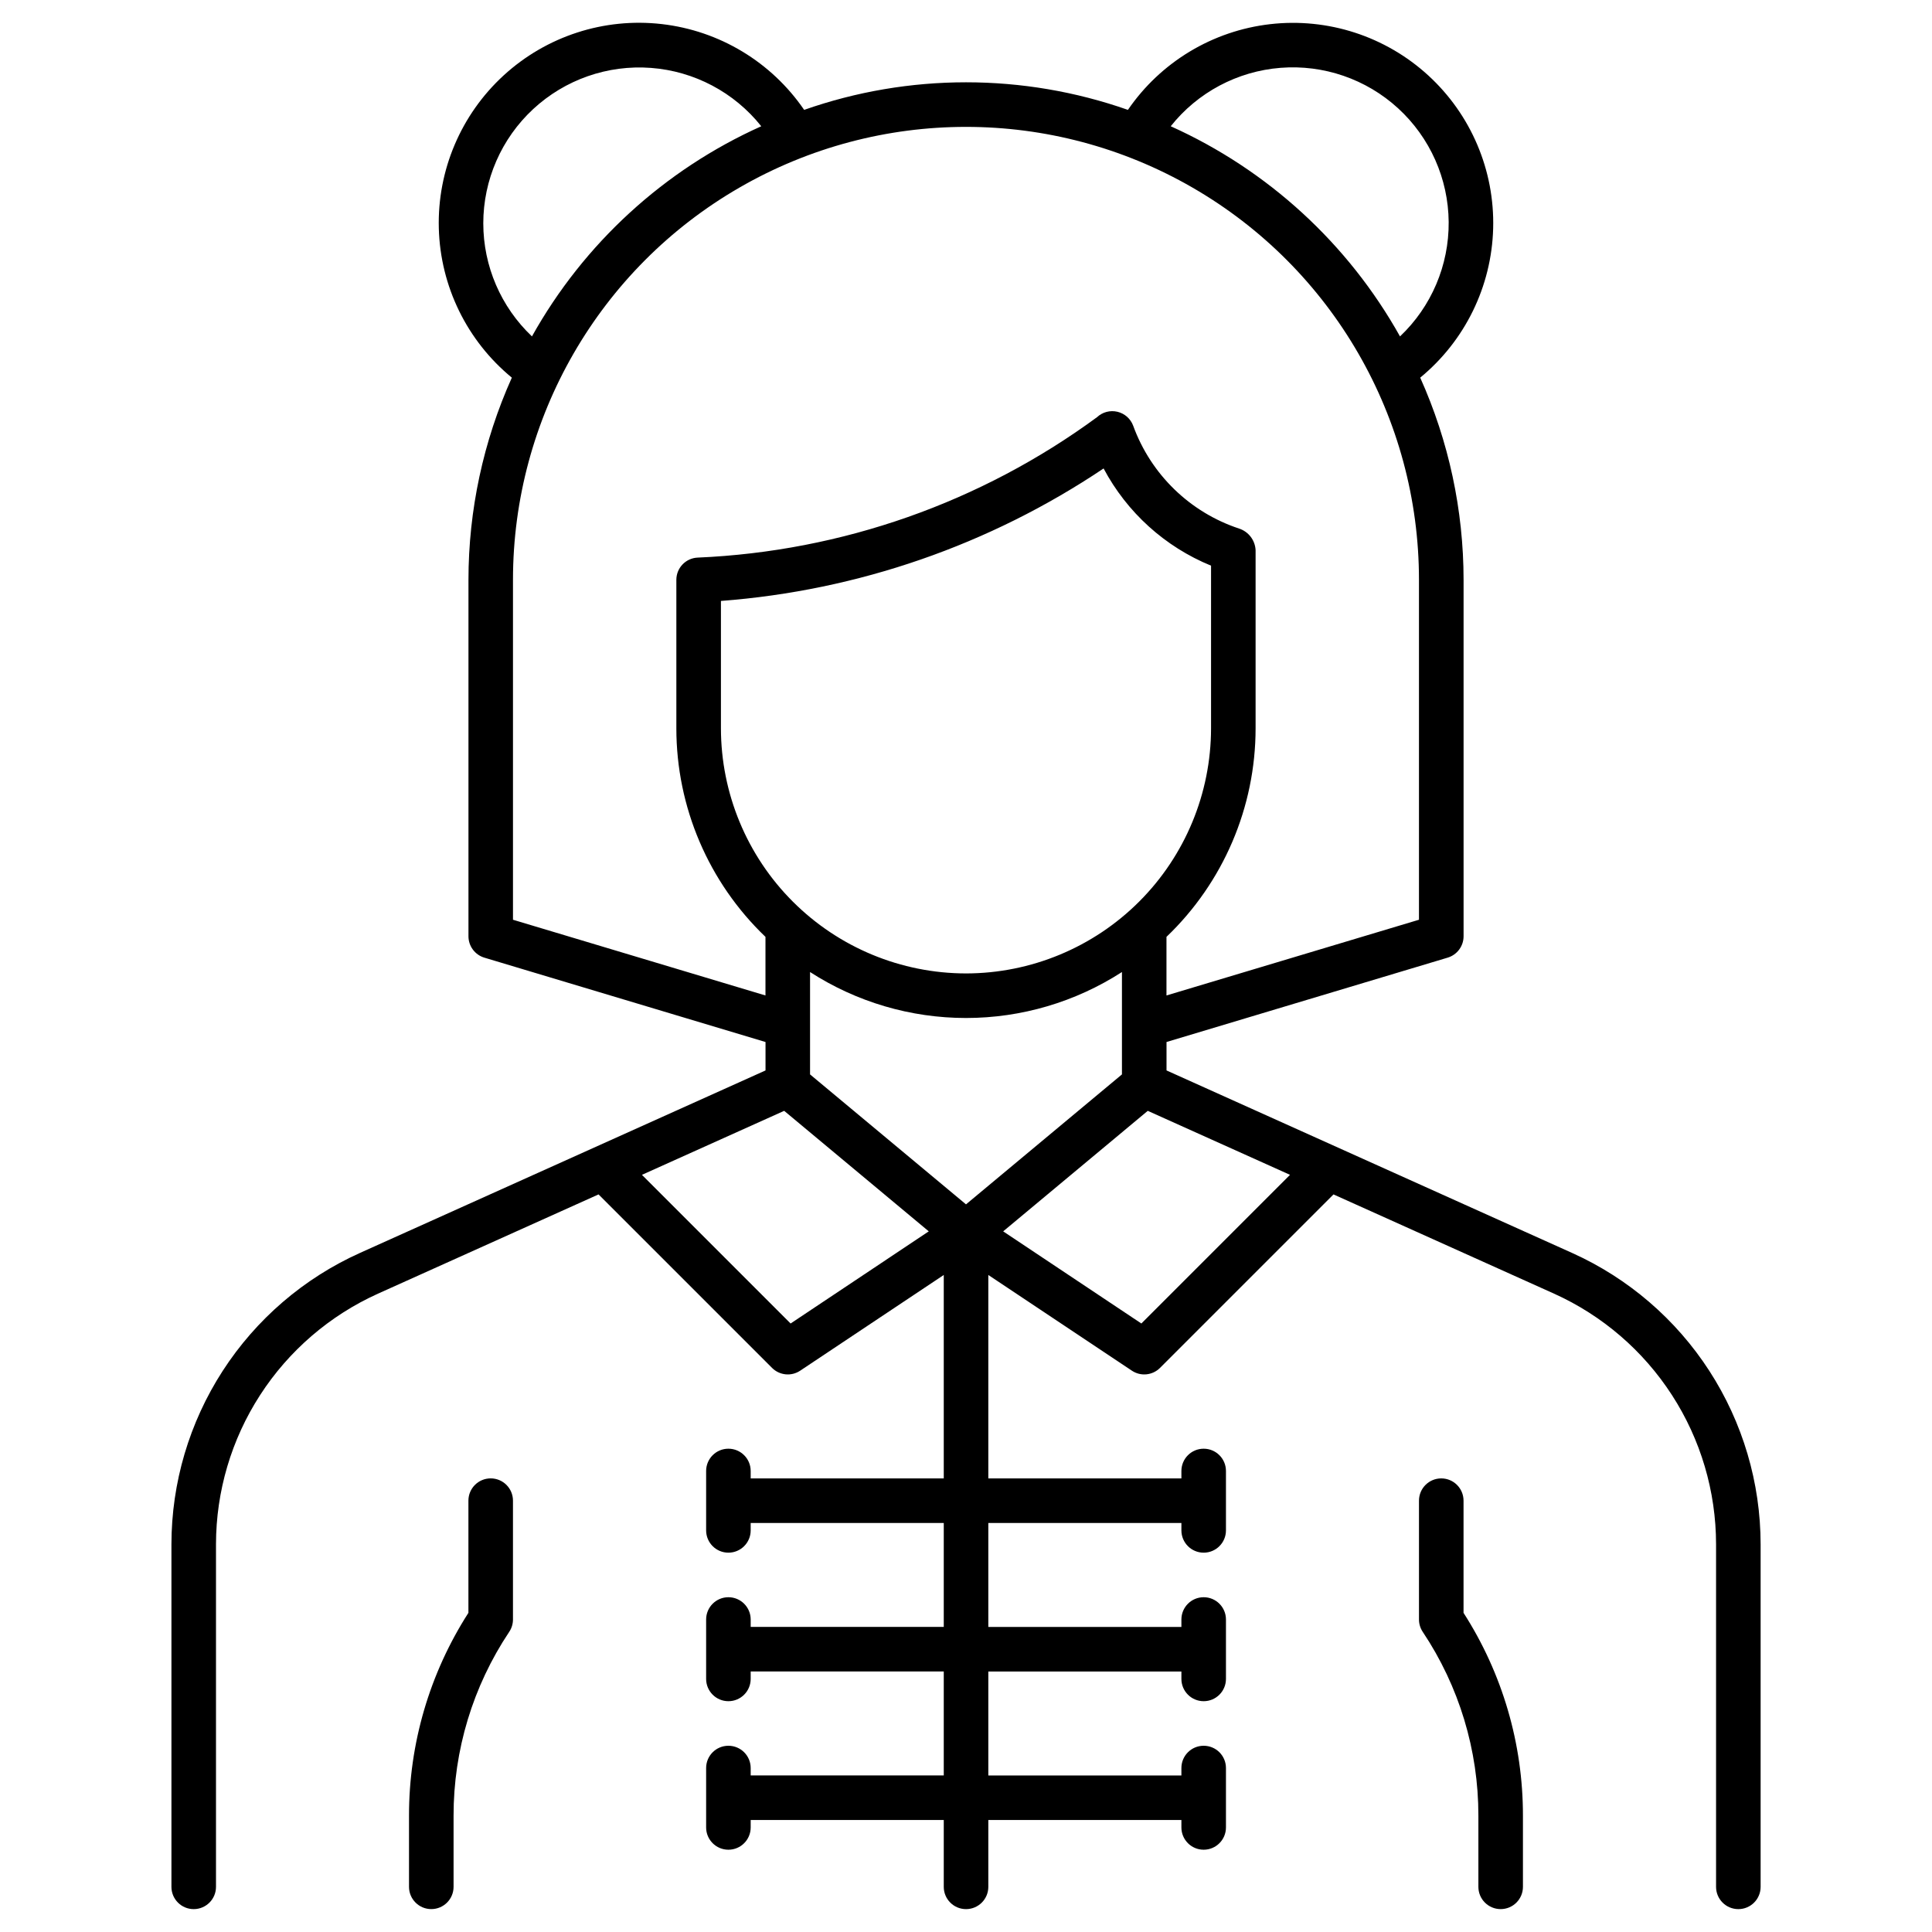
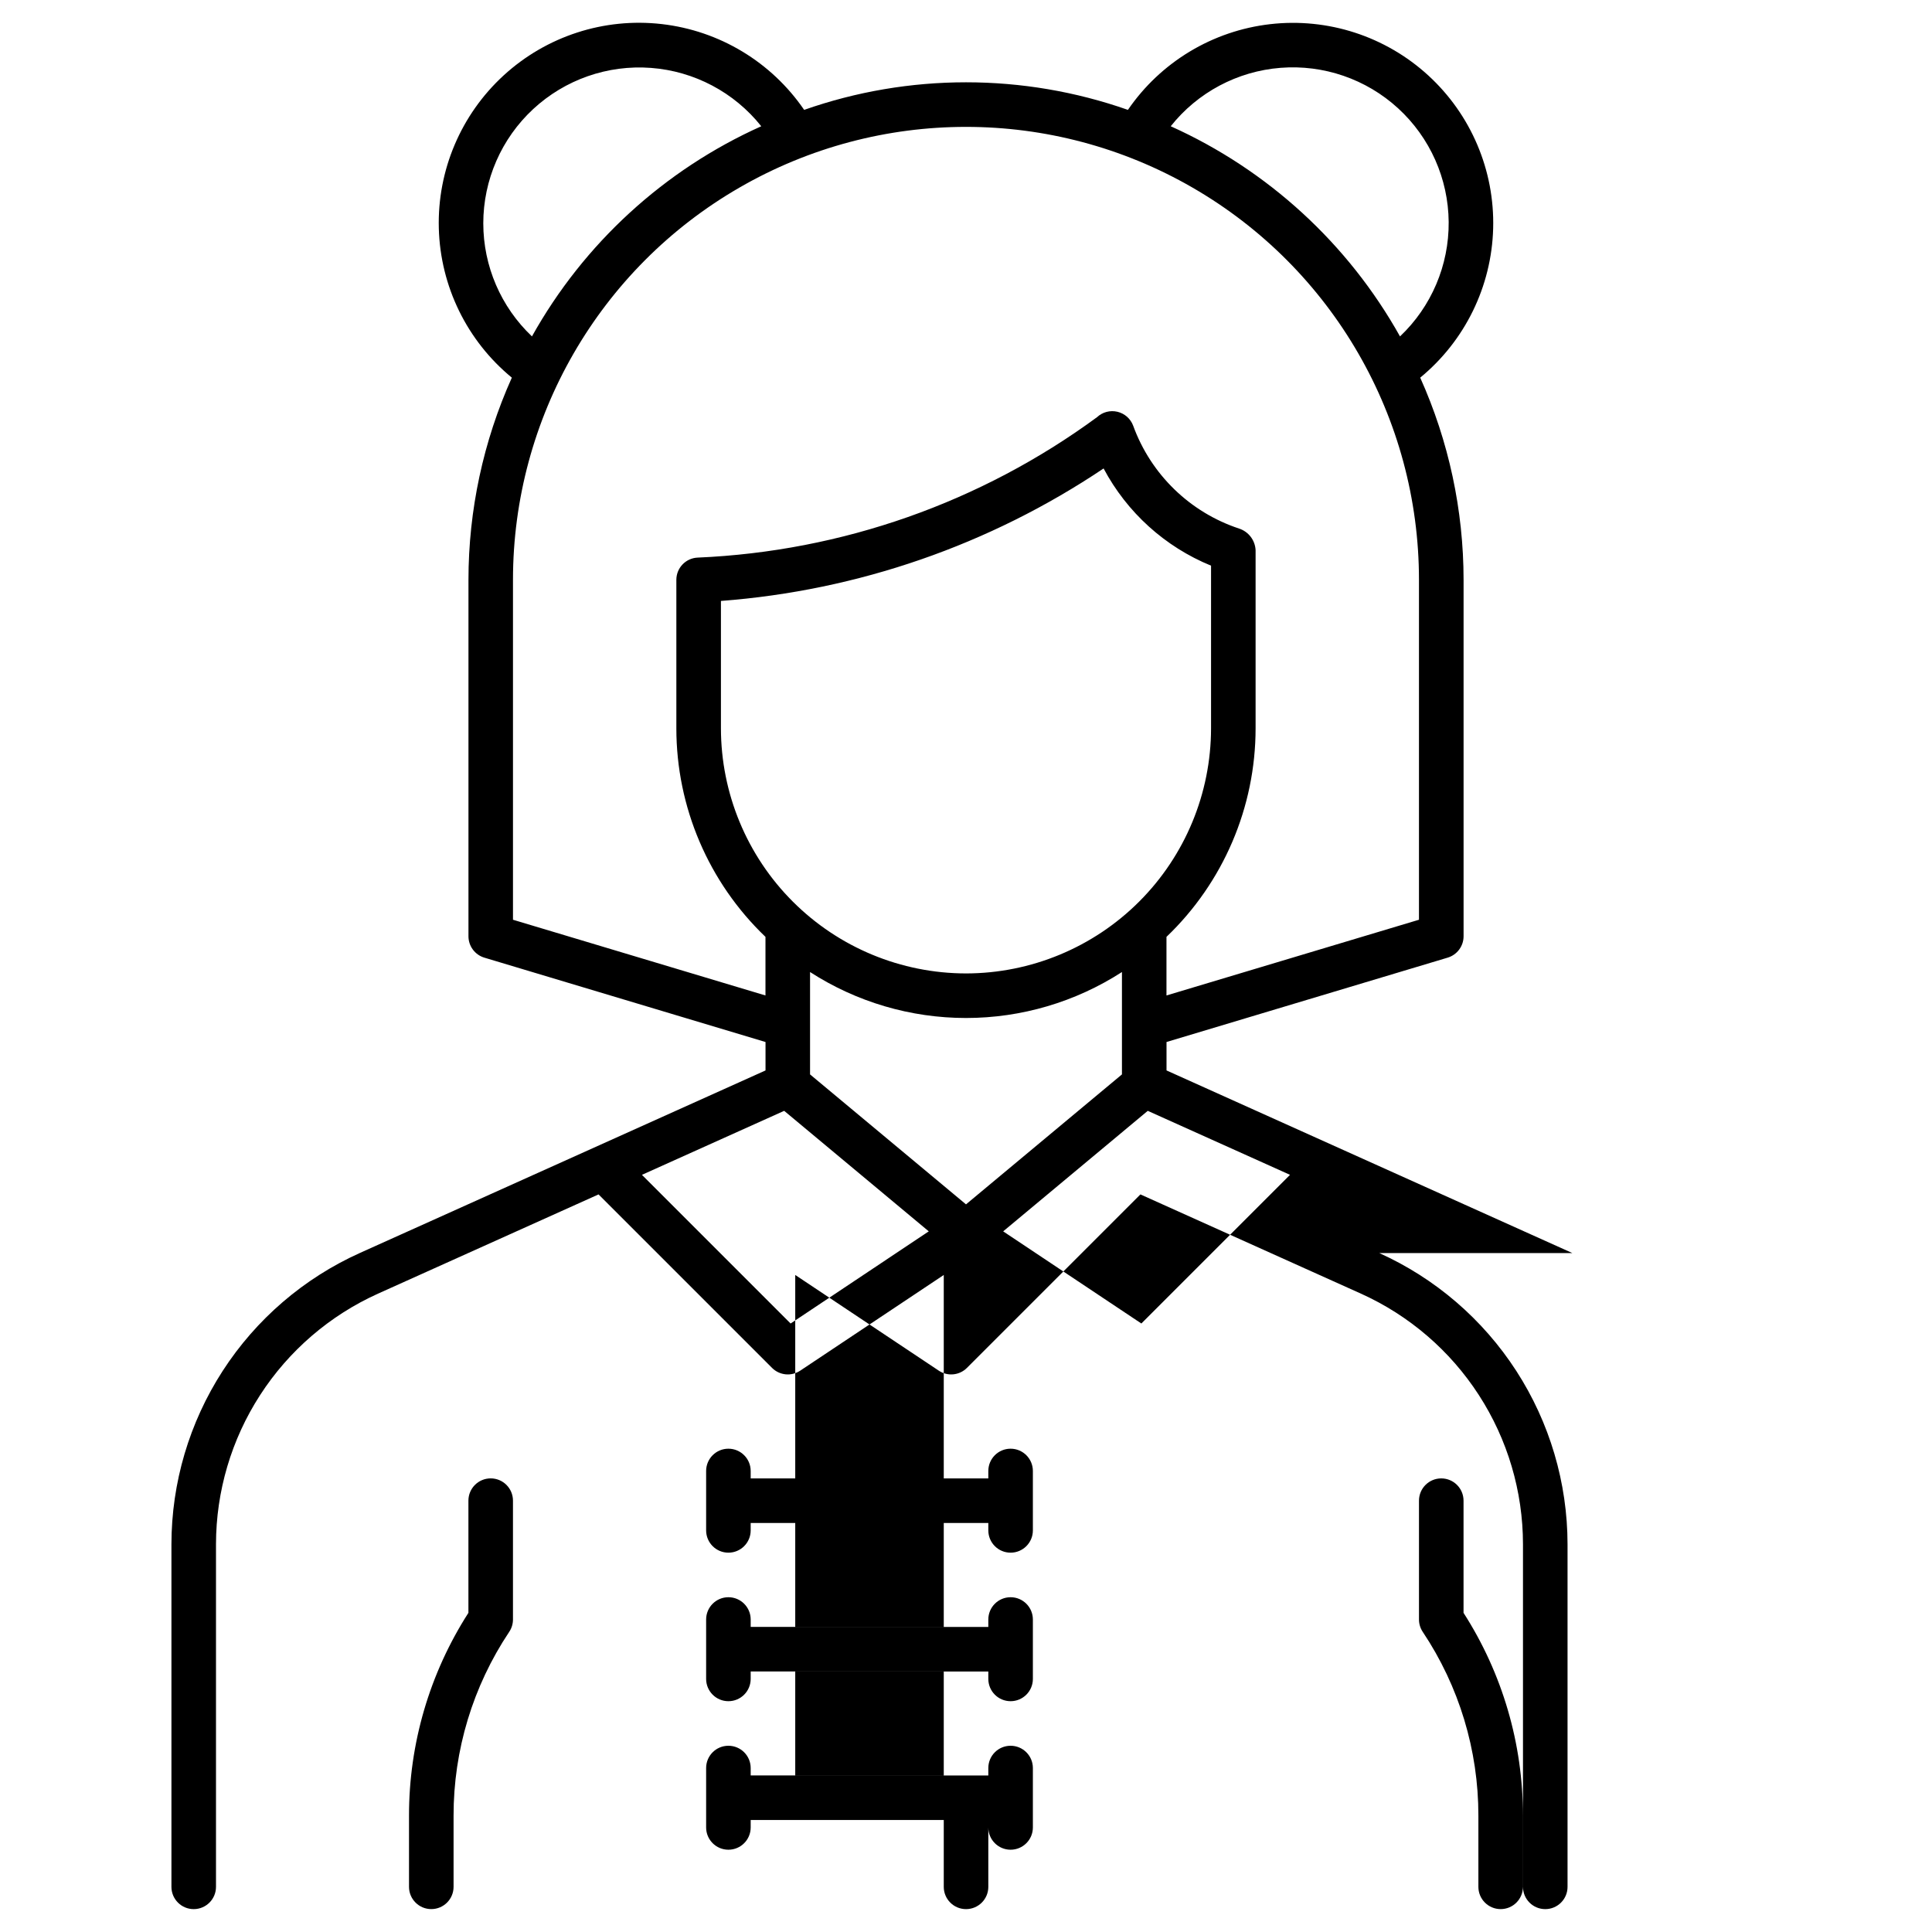
<svg xmlns="http://www.w3.org/2000/svg" fill="#000000" width="800px" height="800px" version="1.1" viewBox="144 144 512 512">
-   <path d="m560.68 476.07-107.54-48.395v-7.535l74.512-22.355c2.496-0.75 4.207-3.047 4.211-5.656v-94.461c-0.008-18.473-3.926-36.734-11.492-53.586 11.867-9.762 18.922-24.195 19.332-39.559 0.41-15.363-5.863-30.148-17.195-40.531-11.332-10.383-26.613-15.34-41.883-13.59-15.266 1.75-29.027 10.035-37.715 22.715-27.77-9.742-58.031-9.742-85.801 0-8.684-12.688-22.449-20.98-37.723-22.734-15.273-1.758-30.559 3.199-41.895 13.586-11.336 10.387-17.613 25.18-17.199 40.547 0.414 15.371 7.473 29.805 19.352 39.566-7.57 16.852-11.488 35.113-11.496 53.586v94.461c0.004 2.609 1.715 4.91 4.211 5.66l74.512 22.355v7.535l-107.54 48.391c-14.855 6.703-27.465 17.547-36.316 31.234-8.848 13.688-13.566 29.633-13.582 45.934v90.797c0 3.262 2.644 5.902 5.902 5.902 3.262 0 5.906-2.641 5.906-5.902v-90.797c0.016-14.027 4.07-27.75 11.688-39.527 7.613-11.777 18.465-21.109 31.246-26.879l58.445-26.301 45.984 45.98c1.992 1.988 5.109 2.297 7.449 0.738l38.055-25.367v53.91h-51.168v-1.965c0-3.262-2.644-5.906-5.906-5.906-3.258 0-5.902 2.644-5.902 5.906v15.742c0 3.262 2.644 5.906 5.902 5.906 3.262 0 5.906-2.644 5.906-5.906v-1.969h51.168v27.551h-51.168v-1.965c0-3.262-2.644-5.906-5.906-5.906-3.258 0-5.902 2.644-5.902 5.906v15.742c0 3.262 2.644 5.906 5.902 5.906 3.262 0 5.906-2.644 5.906-5.906v-1.969h51.168v27.551h-51.168v-1.965c0-3.262-2.644-5.902-5.906-5.902-3.258 0-5.902 2.641-5.902 5.902v15.746c0 3.258 2.644 5.902 5.902 5.902 3.262 0 5.906-2.644 5.906-5.902v-1.969h51.168v17.711c0 3.262 2.641 5.902 5.902 5.902s5.906-2.641 5.906-5.902v-17.711h51.168v1.969c0 3.258 2.641 5.902 5.902 5.902 3.262 0 5.906-2.644 5.906-5.902v-15.746c0-3.262-2.644-5.902-5.906-5.902-3.262 0-5.902 2.641-5.902 5.902v1.969h-51.168v-27.551h51.168v1.965c0 3.262 2.641 5.906 5.902 5.906 3.262 0 5.906-2.644 5.906-5.906v-15.742c0-3.262-2.644-5.906-5.906-5.906-3.262 0-5.902 2.644-5.902 5.906v1.969h-51.168v-27.551h51.168v1.965c0 3.262 2.641 5.906 5.902 5.906 3.262 0 5.906-2.644 5.906-5.906v-15.742c0-3.262-2.644-5.906-5.906-5.906-3.262 0-5.902 2.644-5.902 5.906v1.969h-51.168v-53.914l38.055 25.367h-0.004c2.344 1.559 5.457 1.25 7.445-0.738l45.98-45.98 58.449 26.301c12.785 5.769 23.633 15.102 31.246 26.879 7.617 11.777 11.676 25.5 11.688 39.527v90.797c0 3.262 2.644 5.902 5.906 5.902s5.902-2.641 5.902-5.902v-90.797c-0.016-16.301-4.734-32.246-13.582-45.934-8.852-13.688-21.461-24.531-36.316-31.234zm-160.68-12.902-41.328-34.441v-27.129c12.316 7.949 26.664 12.18 41.328 12.18 14.66 0 29.008-4.231 41.328-12.18v27.129zm0-61.199c-17.219-0.02-33.727-6.867-45.902-19.043-12.172-12.176-19.023-28.684-19.043-45.898v-33.773c36.27-2.746 71.207-14.844 101.41-35.109 6.191 11.652 16.266 20.766 28.477 25.762v43.121c-0.02 17.215-6.867 33.723-19.043 45.898-12.176 12.176-28.684 19.023-45.898 19.043zm54.254-224.51c7.129-8.977 17.672-14.582 29.098-15.484 11.426-0.902 22.715 2.984 31.164 10.73s13.305 18.656 13.398 30.117c0.094 11.461-4.578 22.449-12.898 30.332-13.758-24.602-35.059-44.125-60.762-55.695zm-182.18 25.742c0.004-11.504 4.797-22.484 13.23-30.301 8.438-7.82 19.746-11.773 31.215-10.906 11.469 0.863 22.059 6.469 29.223 15.465-25.719 11.543-47.027 31.074-60.77 55.688-8.227-7.793-12.887-18.617-12.898-29.945zm7.871 184.54v-90.074c0-42.891 22.883-82.523 60.023-103.96 37.145-21.445 82.906-21.445 120.05 0 37.141 21.441 60.023 61.074 60.023 103.96v90.074l-66.914 20.066v-15.527c15.082-14.426 23.613-34.387 23.617-55.254v-47.234c-0.129-2.621-1.863-4.891-4.359-5.711-13.035-4.309-23.383-14.348-28.078-27.254-0.684-1.855-2.254-3.246-4.18-3.703-1.926-0.457-3.953 0.078-5.398 1.43-30.805 22.617-67.637 35.57-105.82 37.215-3.168 0.125-5.668 2.727-5.668 5.898v39.359c0.004 20.867 8.535 40.828 23.617 55.254v15.527zm73.57 107-39.395-39.395 37.695-16.965 38.32 31.941zm92.957 0-36.621-24.418 38.32-31.941 37.695 16.961zm-166.53 46.953v31.488c0 1.164-0.344 2.305-0.992 3.273-9.633 14.422-14.77 31.383-14.75 48.73v18.844c0 3.262-2.644 5.902-5.906 5.902-3.258 0-5.902-2.641-5.902-5.902v-18.848c-0.02-19.062 5.445-37.723 15.742-53.762v-29.727c0-3.262 2.644-5.906 5.906-5.906s5.902 2.644 5.902 5.906zm251.91 29.727c10.297 16.039 15.762 34.699 15.742 53.762v18.848c0 3.262-2.641 5.902-5.902 5.902-3.262 0-5.906-2.641-5.906-5.902v-18.848c0.02-17.348-5.113-34.309-14.75-48.73-0.648-0.969-0.992-2.106-0.992-3.269v-31.488c0-3.262 2.644-5.906 5.902-5.906 3.262 0 5.906 2.644 5.906 5.906z" />
+   <path d="m560.68 476.07-107.54-48.395v-7.535l74.512-22.355c2.496-0.75 4.207-3.047 4.211-5.656v-94.461c-0.008-18.473-3.926-36.734-11.492-53.586 11.867-9.762 18.922-24.195 19.332-39.559 0.41-15.363-5.863-30.148-17.195-40.531-11.332-10.383-26.613-15.34-41.883-13.59-15.266 1.75-29.027 10.035-37.715 22.715-27.77-9.742-58.031-9.742-85.801 0-8.684-12.688-22.449-20.98-37.723-22.734-15.273-1.758-30.559 3.199-41.895 13.586-11.336 10.387-17.613 25.18-17.199 40.547 0.414 15.371 7.473 29.805 19.352 39.566-7.57 16.852-11.488 35.113-11.496 53.586v94.461c0.004 2.609 1.715 4.91 4.211 5.66l74.512 22.355v7.535l-107.54 48.391c-14.855 6.703-27.465 17.547-36.316 31.234-8.848 13.688-13.566 29.633-13.582 45.934v90.797c0 3.262 2.644 5.902 5.902 5.902 3.262 0 5.906-2.641 5.906-5.902v-90.797c0.016-14.027 4.07-27.75 11.688-39.527 7.613-11.777 18.465-21.109 31.246-26.879l58.445-26.301 45.984 45.98c1.992 1.988 5.109 2.297 7.449 0.738l38.055-25.367v53.91h-51.168v-1.965c0-3.262-2.644-5.906-5.906-5.906-3.258 0-5.902 2.644-5.902 5.906v15.742c0 3.262 2.644 5.906 5.902 5.906 3.262 0 5.906-2.644 5.906-5.906v-1.969h51.168v27.551h-51.168v-1.965c0-3.262-2.644-5.906-5.906-5.906-3.258 0-5.902 2.644-5.902 5.906v15.742c0 3.262 2.644 5.906 5.902 5.906 3.262 0 5.906-2.644 5.906-5.906v-1.969h51.168v27.551h-51.168v-1.965c0-3.262-2.644-5.902-5.906-5.902-3.258 0-5.902 2.641-5.902 5.902v15.746c0 3.258 2.644 5.902 5.902 5.902 3.262 0 5.906-2.644 5.906-5.902v-1.969h51.168v17.711c0 3.262 2.641 5.902 5.902 5.902s5.906-2.641 5.906-5.902v-17.711v1.969c0 3.258 2.641 5.902 5.902 5.902 3.262 0 5.906-2.644 5.906-5.902v-15.746c0-3.262-2.644-5.902-5.906-5.902-3.262 0-5.902 2.641-5.902 5.902v1.969h-51.168v-27.551h51.168v1.965c0 3.262 2.641 5.906 5.902 5.906 3.262 0 5.906-2.644 5.906-5.906v-15.742c0-3.262-2.644-5.906-5.906-5.906-3.262 0-5.902 2.644-5.902 5.906v1.969h-51.168v-27.551h51.168v1.965c0 3.262 2.641 5.906 5.902 5.906 3.262 0 5.906-2.644 5.906-5.906v-15.742c0-3.262-2.644-5.906-5.906-5.906-3.262 0-5.902 2.644-5.902 5.906v1.969h-51.168v-53.914l38.055 25.367h-0.004c2.344 1.559 5.457 1.25 7.445-0.738l45.98-45.98 58.449 26.301c12.785 5.769 23.633 15.102 31.246 26.879 7.617 11.777 11.676 25.5 11.688 39.527v90.797c0 3.262 2.644 5.902 5.906 5.902s5.902-2.641 5.902-5.902v-90.797c-0.016-16.301-4.734-32.246-13.582-45.934-8.852-13.688-21.461-24.531-36.316-31.234zm-160.68-12.902-41.328-34.441v-27.129c12.316 7.949 26.664 12.18 41.328 12.18 14.66 0 29.008-4.231 41.328-12.18v27.129zm0-61.199c-17.219-0.02-33.727-6.867-45.902-19.043-12.172-12.176-19.023-28.684-19.043-45.898v-33.773c36.27-2.746 71.207-14.844 101.41-35.109 6.191 11.652 16.266 20.766 28.477 25.762v43.121c-0.02 17.215-6.867 33.723-19.043 45.898-12.176 12.176-28.684 19.023-45.898 19.043zm54.254-224.51c7.129-8.977 17.672-14.582 29.098-15.484 11.426-0.902 22.715 2.984 31.164 10.73s13.305 18.656 13.398 30.117c0.094 11.461-4.578 22.449-12.898 30.332-13.758-24.602-35.059-44.125-60.762-55.695zm-182.18 25.742c0.004-11.504 4.797-22.484 13.23-30.301 8.438-7.82 19.746-11.773 31.215-10.906 11.469 0.863 22.059 6.469 29.223 15.465-25.719 11.543-47.027 31.074-60.77 55.688-8.227-7.793-12.887-18.617-12.898-29.945zm7.871 184.54v-90.074c0-42.891 22.883-82.523 60.023-103.96 37.145-21.445 82.906-21.445 120.05 0 37.141 21.441 60.023 61.074 60.023 103.96v90.074l-66.914 20.066v-15.527c15.082-14.426 23.613-34.387 23.617-55.254v-47.234c-0.129-2.621-1.863-4.891-4.359-5.711-13.035-4.309-23.383-14.348-28.078-27.254-0.684-1.855-2.254-3.246-4.18-3.703-1.926-0.457-3.953 0.078-5.398 1.43-30.805 22.617-67.637 35.57-105.82 37.215-3.168 0.125-5.668 2.727-5.668 5.898v39.359c0.004 20.867 8.535 40.828 23.617 55.254v15.527zm73.57 107-39.395-39.395 37.695-16.965 38.32 31.941zm92.957 0-36.621-24.418 38.32-31.941 37.695 16.961zm-166.53 46.953v31.488c0 1.164-0.344 2.305-0.992 3.273-9.633 14.422-14.77 31.383-14.75 48.73v18.844c0 3.262-2.644 5.902-5.906 5.902-3.258 0-5.902-2.641-5.902-5.902v-18.848c-0.02-19.062 5.445-37.723 15.742-53.762v-29.727c0-3.262 2.644-5.906 5.906-5.906s5.902 2.644 5.902 5.906zm251.91 29.727c10.297 16.039 15.762 34.699 15.742 53.762v18.848c0 3.262-2.641 5.902-5.902 5.902-3.262 0-5.906-2.641-5.906-5.902v-18.848c0.02-17.348-5.113-34.309-14.75-48.73-0.648-0.969-0.992-2.106-0.992-3.269v-31.488c0-3.262 2.644-5.906 5.902-5.906 3.262 0 5.906 2.644 5.906 5.906z" />
</svg>